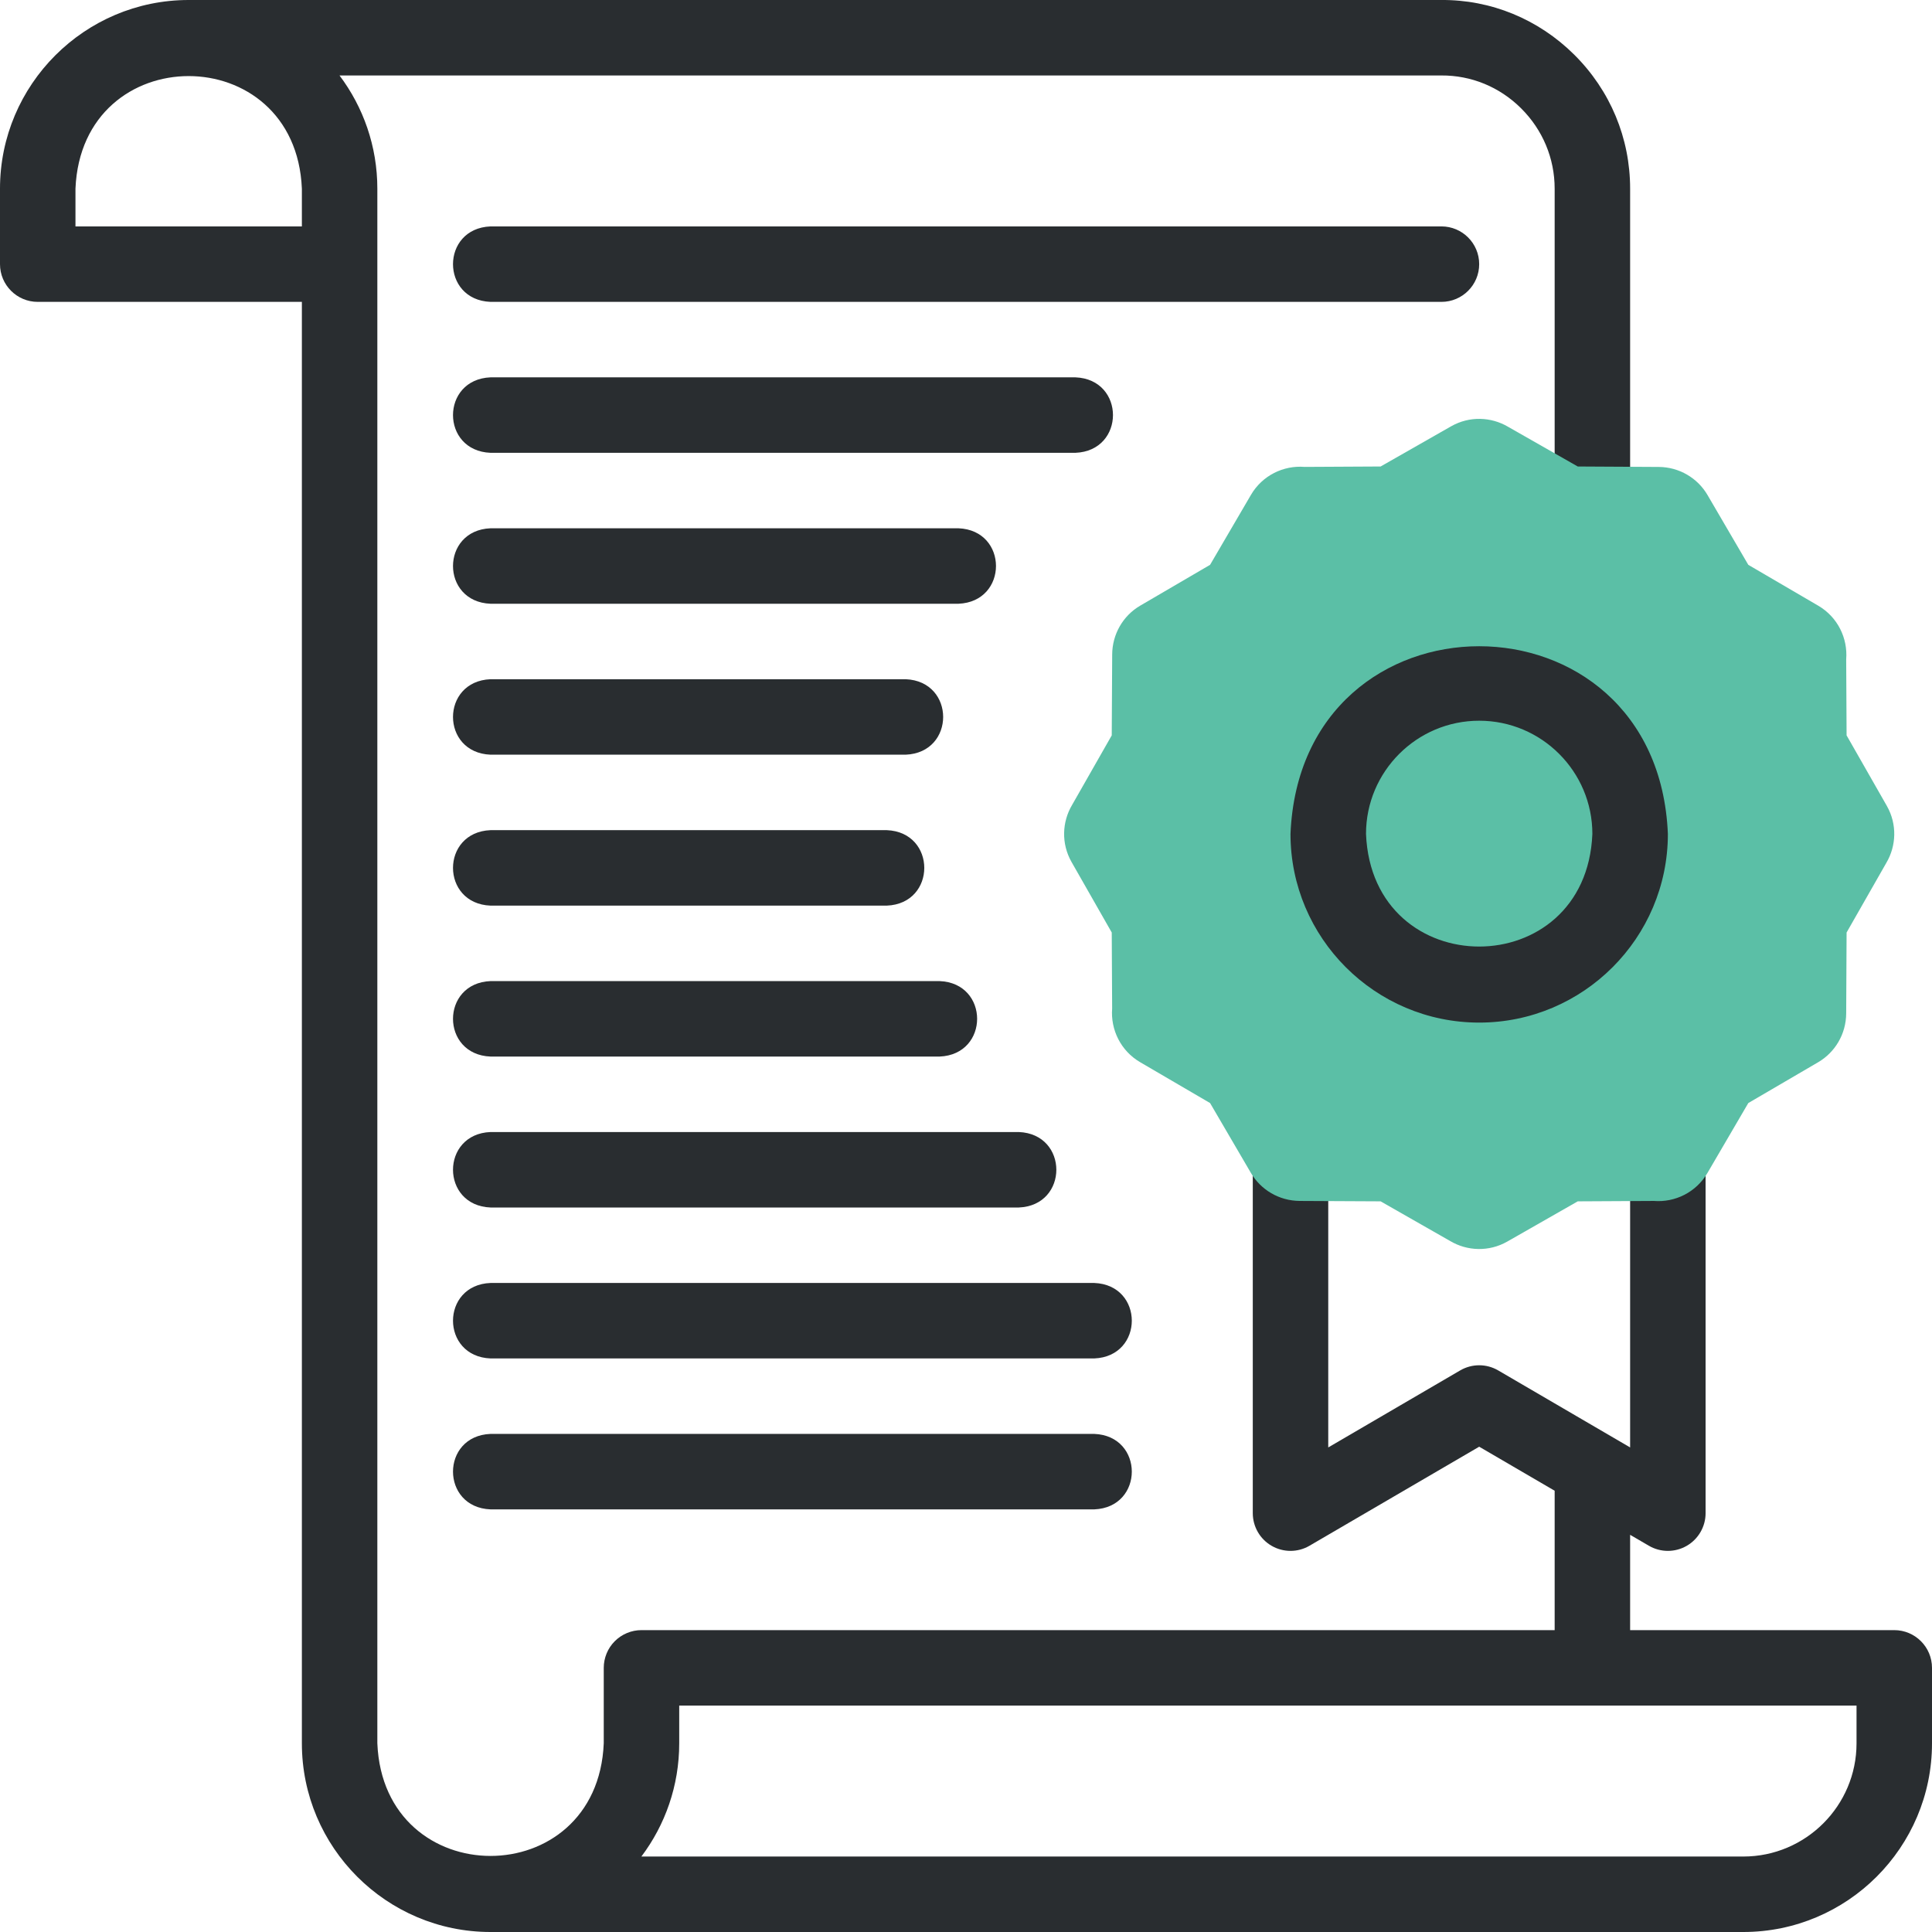
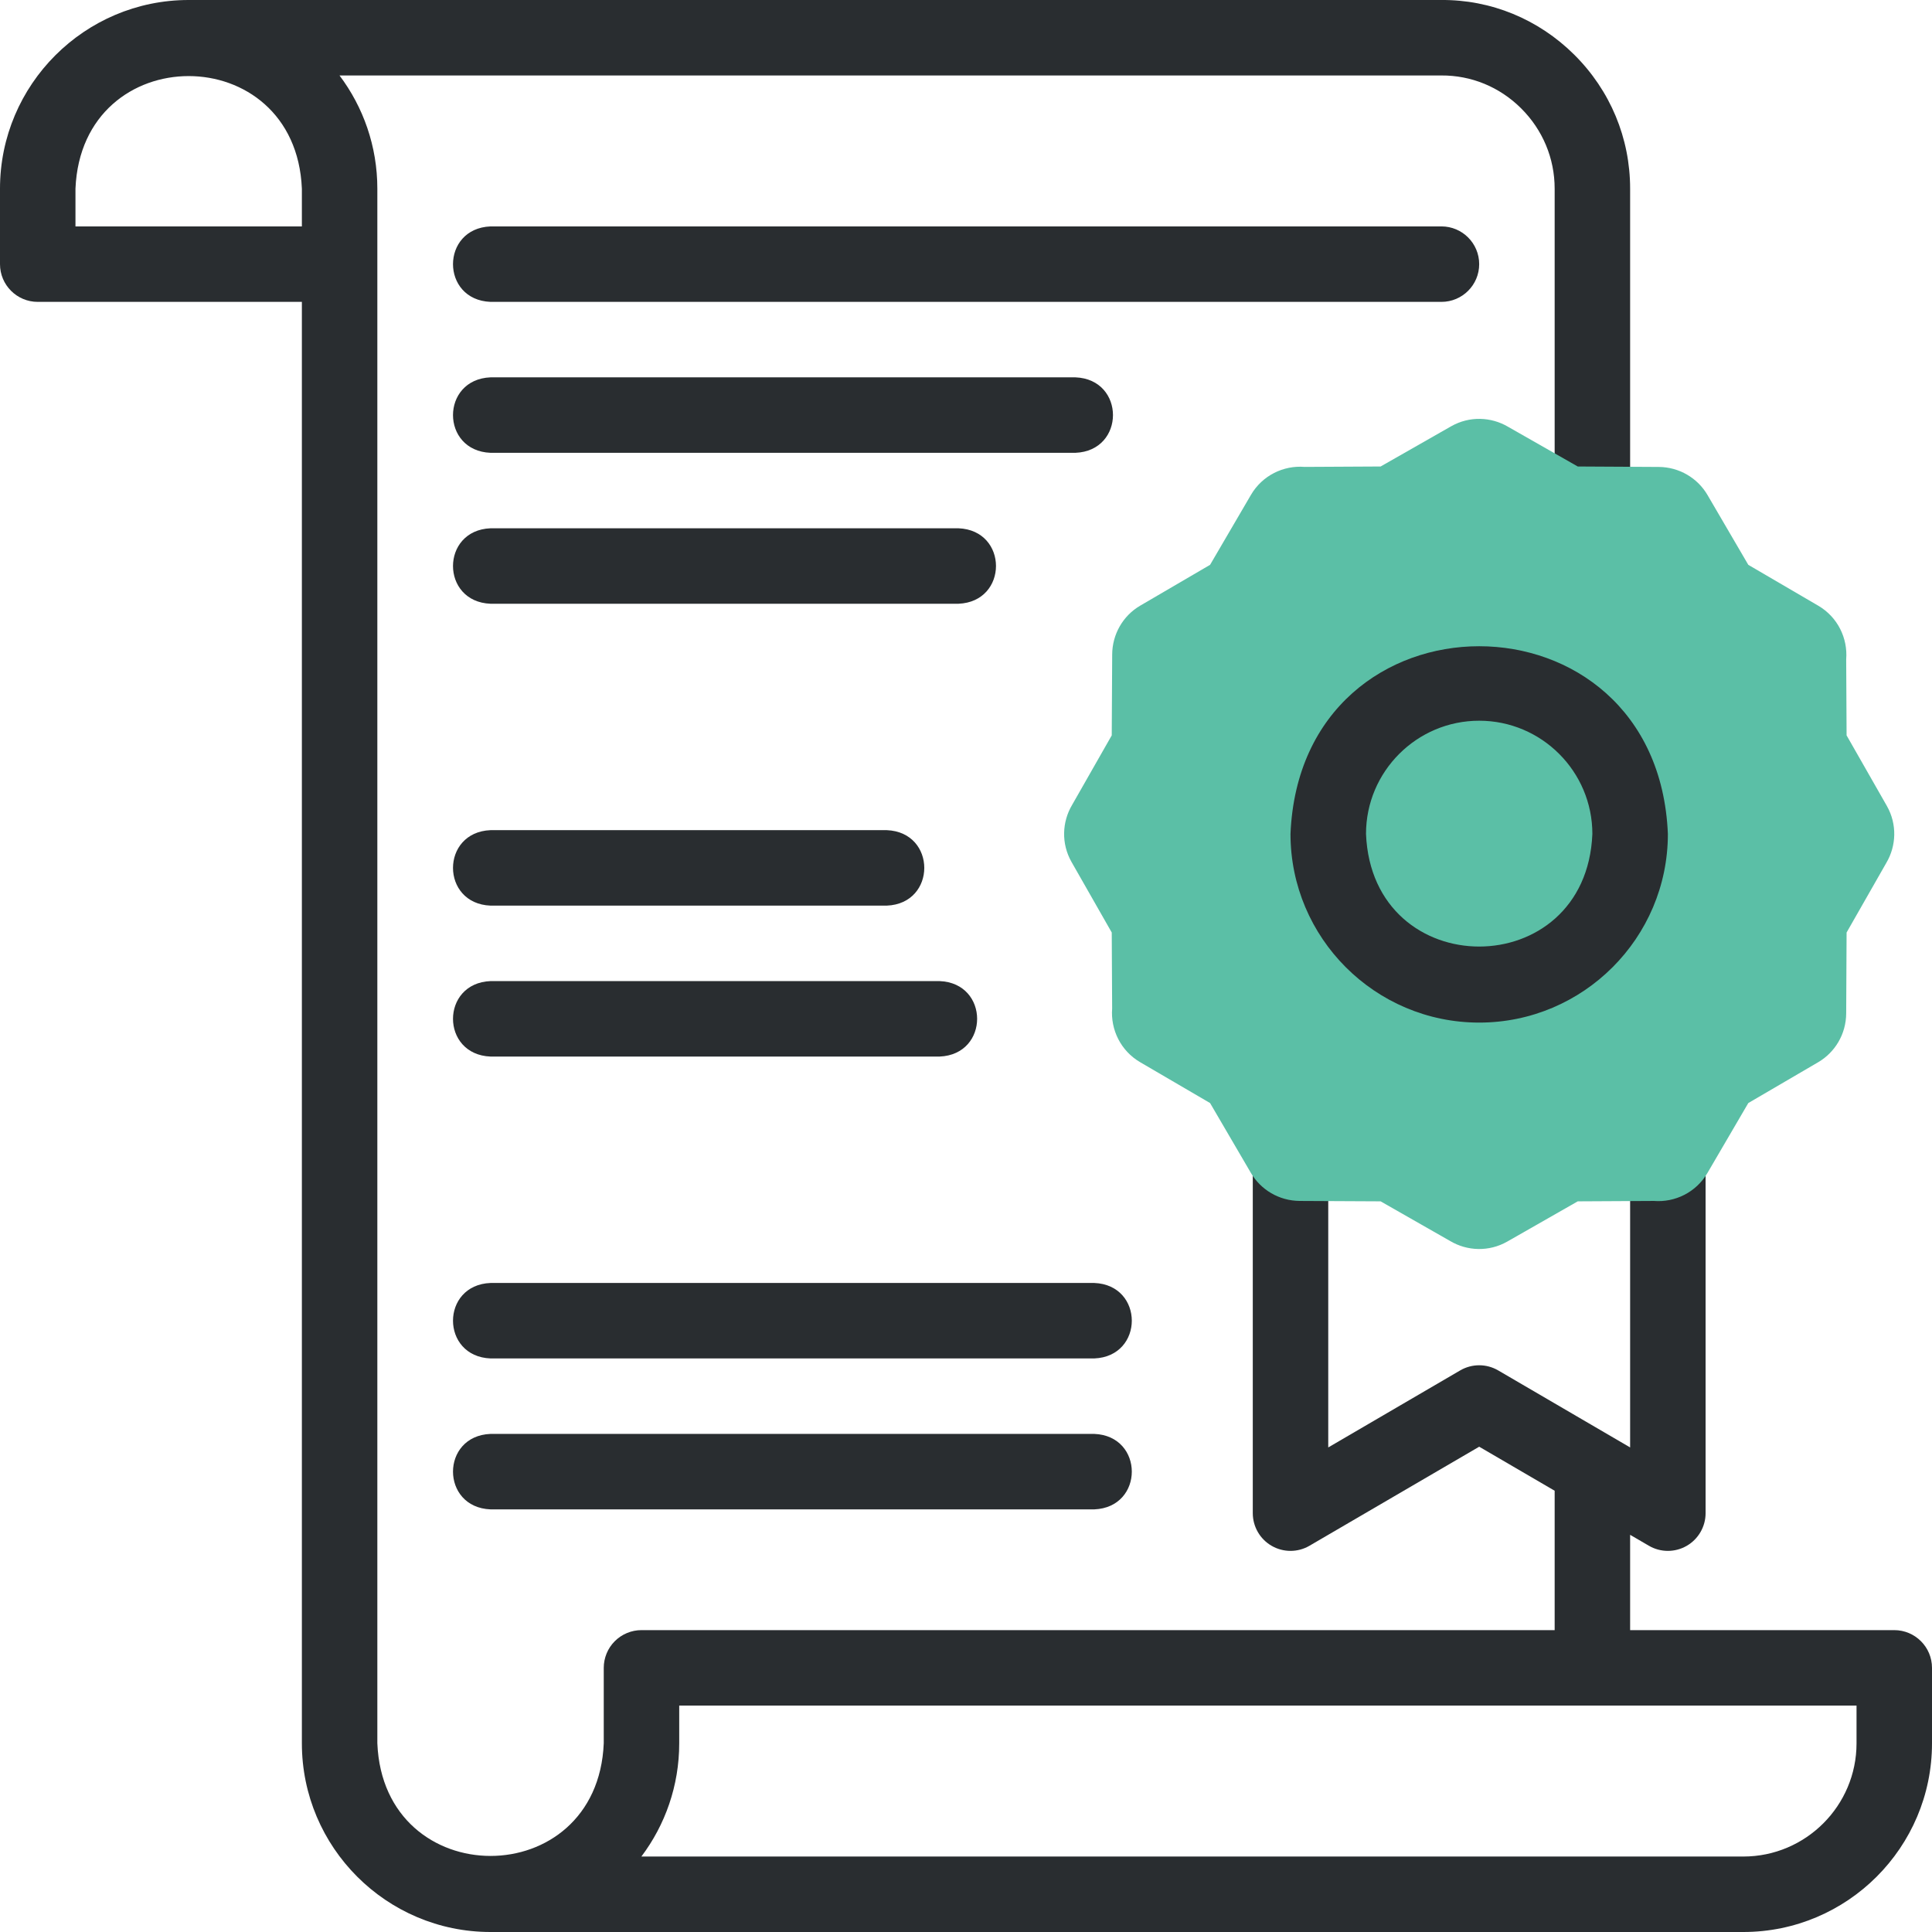
<svg xmlns="http://www.w3.org/2000/svg" width="48" height="48" viewBox="0 0 48 48" fill="none">
  <g id="fi_4277200" clip-path="url(#clip0_1746_33647)">
    <g id="Group">
      <g id="Group_2">
        <path id="Vector" d="M47.062 40.5H40.5V38.132L40.965 38.403C41.255 38.573 41.613 38.574 41.904 38.407C42.195 38.24 42.375 37.929 42.375 37.594V28.638C42.325 27.394 40.549 27.395 40.5 28.638V35.961L37.223 34.048C36.931 33.877 36.569 33.877 36.277 34.048L33 35.961V28.634C32.95 27.39 31.174 27.391 31.125 28.634V37.594C31.125 37.929 31.304 38.24 31.596 38.407C31.887 38.574 32.245 38.573 32.535 38.403L36.75 35.943L38.625 37.037V40.5H15.937C15.689 40.5 15.45 40.599 15.274 40.775C15.099 40.95 15 41.189 15 41.438V43.312C14.845 47.044 9.528 47.042 9.375 43.312V4.688C9.375 3.633 9.025 2.659 8.435 1.875H35.808C36.551 1.87 37.256 2.159 37.789 2.689C38.328 3.224 38.625 3.934 38.625 4.688V12.061C38.675 13.305 40.451 13.304 40.5 12.061V4.688C40.5 3.43 40.007 2.248 39.111 1.358C38.22 0.474 37.039 -0.011 35.801 0H4.687C2.103 0 0 2.103 0 4.688V6.563C0 7.08 0.42 7.5 0.937 7.5H7.5V43.312C7.5 45.897 9.603 48 12.187 48H43.312C45.897 48 48 45.897 48 43.312V41.438C48 40.92 47.58 40.5 47.062 40.5ZM7.5 5.625H1.875V4.688C2.03 0.956 7.346 0.959 7.5 4.688V5.625ZM46.125 43.312C46.125 44.863 44.863 46.125 43.312 46.125H15.935C16.525 45.341 16.875 44.367 16.875 43.312V42.375H46.125V43.312H46.125Z" fill="#292D30" />
        <path id="Vector_2" d="M36.75 6.563C36.75 6.045 36.33 5.625 35.812 5.625H12.187C10.944 5.675 10.944 7.451 12.187 7.5H35.812C36.33 7.5 36.75 7.08 36.75 6.563Z" fill="#292D30" />
        <path id="Vector_3" d="M12.187 11.25H26.719C27.963 11.2 27.962 9.424 26.719 9.375H12.187C10.944 9.425 10.944 11.201 12.187 11.25Z" fill="#292D30" />
        <path id="Vector_4" d="M12.187 15H23.812C25.056 14.95 25.056 13.174 23.812 13.125H12.187C10.944 13.175 10.944 14.951 12.187 15Z" fill="#292D30" />
-         <path id="Vector_5" d="M12.187 18.75H22.5C23.744 18.701 23.743 16.924 22.5 16.875H12.187C10.944 16.925 10.944 18.701 12.187 18.75Z" fill="#292D30" />
        <path id="Vector_6" d="M12.187 22.5H22.031C23.275 22.451 23.274 20.674 22.031 20.625H12.187C10.944 20.675 10.944 22.451 12.187 22.5Z" fill="#292D30" />
        <path id="Vector_7" d="M12.187 26.25H23.344C24.588 26.2 24.587 24.424 23.344 24.375H12.187C10.944 24.425 10.944 26.201 12.187 26.25Z" fill="#292D30" />
-         <path id="Vector_8" d="M12.187 30H25.312C26.556 29.95 26.555 28.174 25.312 28.125H12.187C10.944 28.174 10.944 29.951 12.187 30Z" fill="#292D30" />
        <path id="Vector_9" d="M27.187 31.875H12.187C10.944 31.924 10.944 33.701 12.187 33.75H27.187C28.431 33.7 28.43 31.924 27.187 31.875Z" fill="#292D30" />
        <path id="Vector_10" d="M27.187 35.625H12.187C10.944 35.674 10.944 37.451 12.187 37.5H27.187C28.431 37.45 28.43 35.674 27.187 35.625Z" fill="#292D30" />
      </g>
      <path id="Vector_11" fill-rule="evenodd" clip-rule="evenodd" d="M37.469 10.604L39.199 11.59L41.207 11.601C41.724 11.603 42.178 11.881 42.421 12.296L43.436 14.033L45.173 15.048C45.657 15.33 45.91 15.857 45.868 16.381L45.878 18.27L46.879 20.024C47.137 20.479 47.114 21.017 46.865 21.438L45.878 23.168L45.868 25.176C45.866 25.693 45.588 26.147 45.173 26.39L43.436 27.405L42.421 29.142C42.138 29.626 41.612 29.879 41.088 29.837L39.199 29.847L37.445 30.848C36.99 31.106 36.451 31.083 36.031 30.834L34.301 29.847L32.292 29.837C31.776 29.834 31.322 29.557 31.079 29.142L30.064 27.405L28.327 26.39C27.843 26.107 27.59 25.581 27.631 25.057L27.621 23.168L26.621 21.414C26.363 20.959 26.386 20.42 26.635 20L27.621 18.27L27.632 16.261C27.634 15.763 27.896 15.3 28.327 15.048L30.064 14.033L31.079 12.296C31.361 11.812 31.888 11.558 32.412 11.6L34.301 11.59L36.055 10.59C36.51 10.332 37.048 10.355 37.469 10.604Z" fill="#5BBFA6" />
      <g id="Group_3">
        <path id="Vector_12" d="M36.75 25.406C34.165 25.406 32.062 23.303 32.062 20.719C32.32 14.5 41.181 14.502 41.438 20.719C41.438 23.303 39.335 25.406 36.75 25.406ZM36.75 17.906C35.199 17.906 33.938 19.168 33.938 20.719C34.092 24.45 39.409 24.449 39.562 20.719C39.562 19.168 38.301 17.906 36.75 17.906Z" fill="#292D30" />
      </g>
    </g>
  </g>
  <defs>
    <clipPath id="clip0_1746_33647">
      <rect width="48" height="48" fill="white" />
    </clipPath>
  </defs>
</svg>